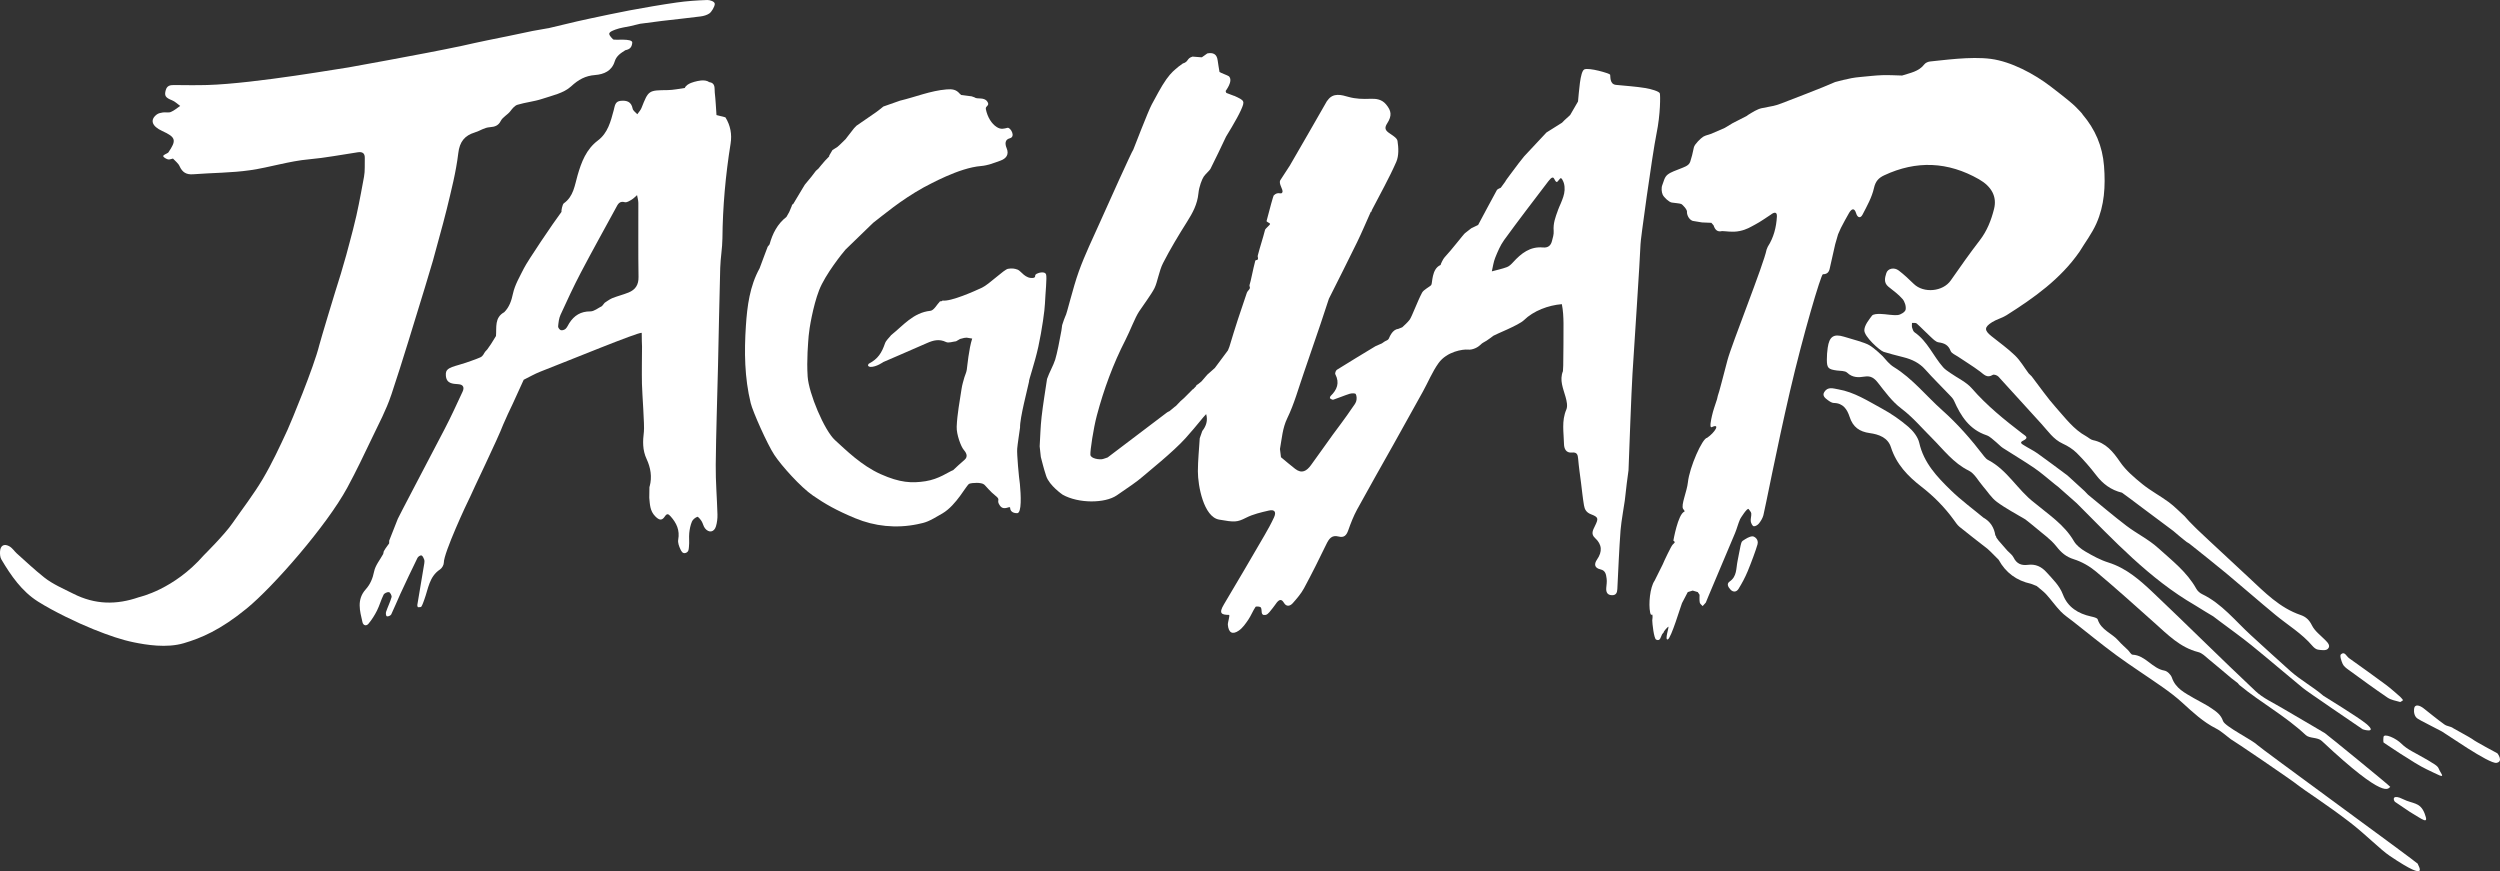
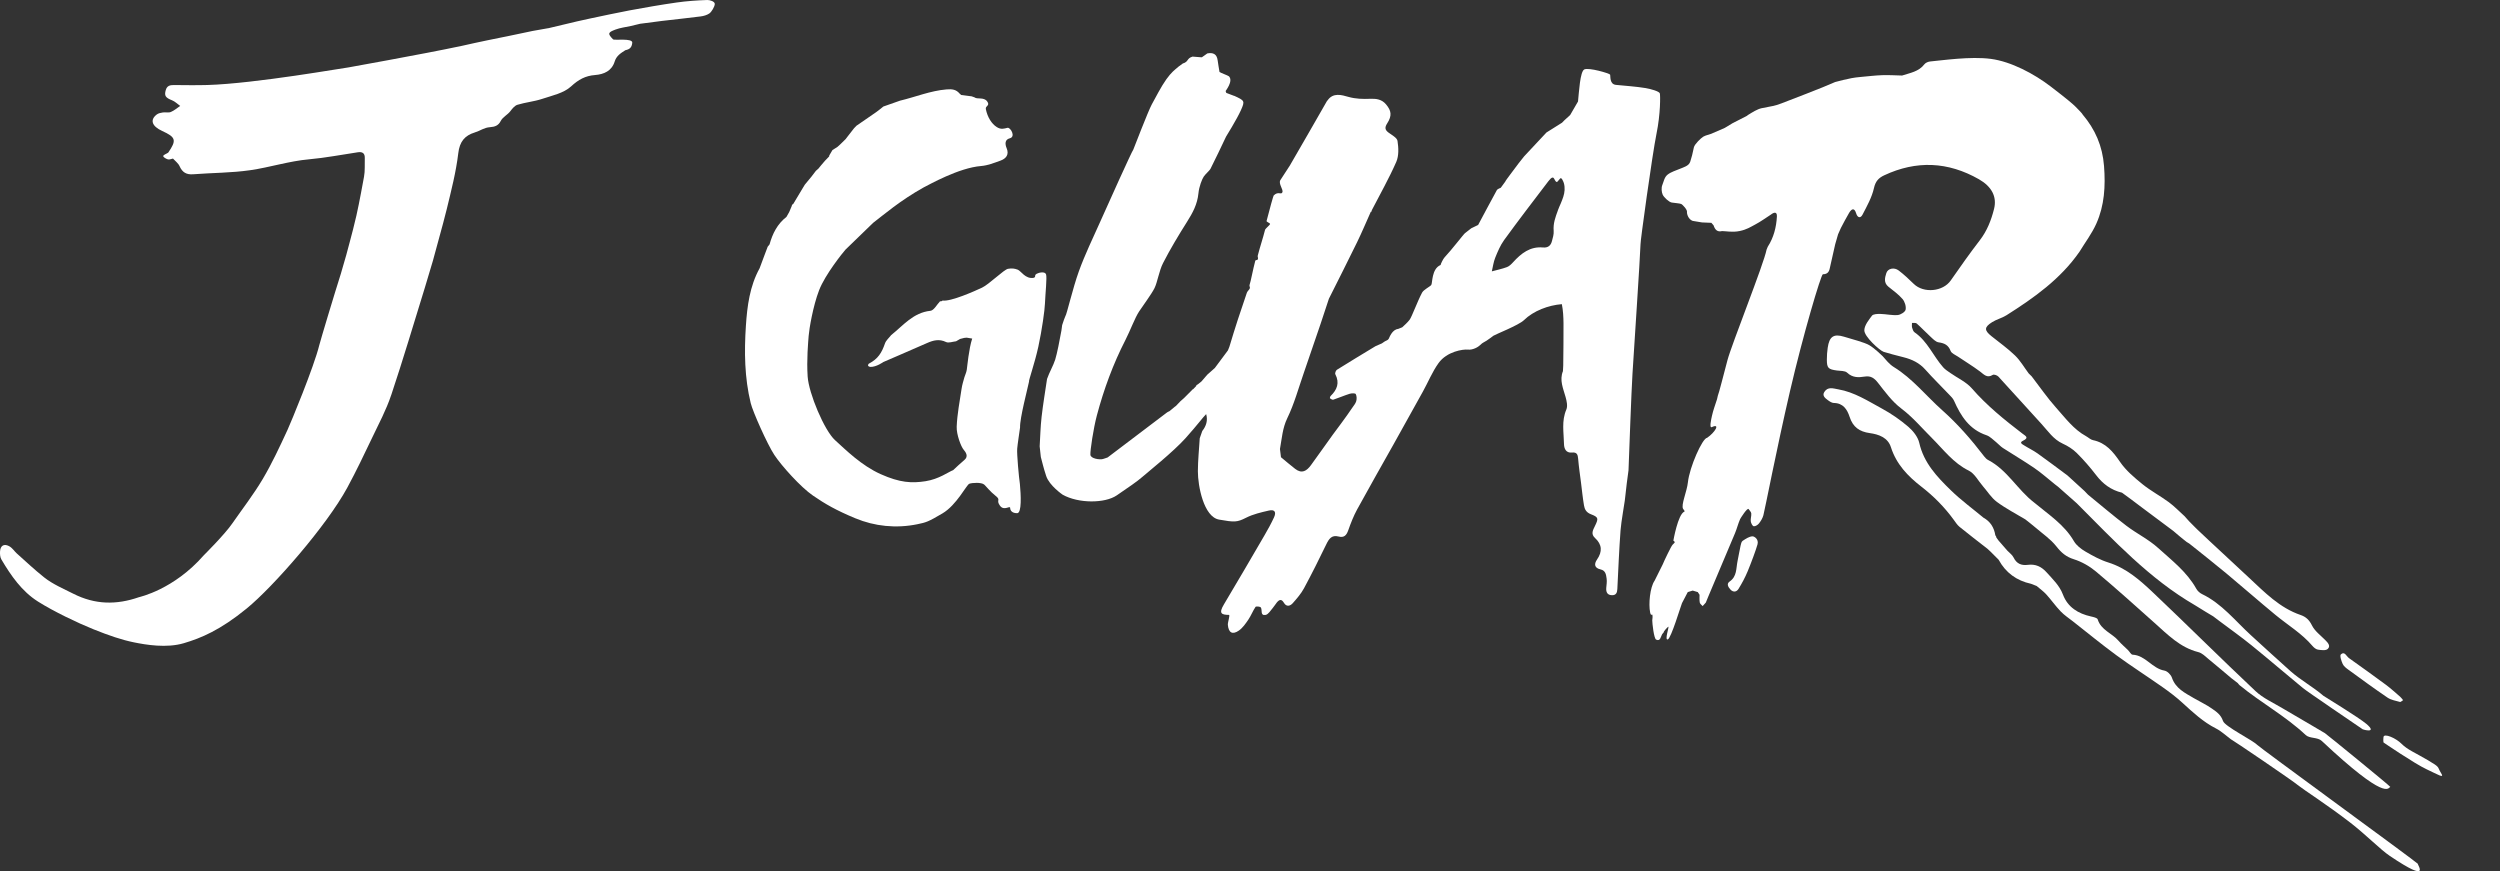
<svg xmlns="http://www.w3.org/2000/svg" version="1.1" viewBox="0 0 264 92">
  <rect x="0" y="0" width="264" height="92" fill="#333333" stroke="none" />
  <path id="path5" d="M 41.307 41.739 C 42.567 37.969 43.695 34.155 44.871 30.356 C 45.162 29.419 45.434 28.478 45.714 27.538 C 45.75 27.334 46.785 23.707 47.179 22.076 C 47.651 20.124 48.158 18.166 48.394 16.179 C 48.539 14.948 49.079 14.313 50.14 13.986 C 50.758 13.795 51.1 13.478 51.741 13.431 C 52.267 13.393 52.633 13.26 52.876 12.776 C 53.082 12.365 53.614 12.111 53.889 11.746 C 54.093 11.474 54.352 11.152 54.649 11.062 C 55.498 10.805 56.405 10.723 57.245 10.444 C 58.305 10.092 59.531 9.839 60.302 9.127 C 61.091 8.397 61.824 8.001 62.842 7.923 C 63.786 7.85 64.606 7.485 64.91 6.495 C 65.099 5.881 65.567 5.605 66.041 5.3 C 66.474 5.211 66.714 5.038 66.767 4.517 C 66.82 3.996 64.869 4.287 64.74 4.156 C 64.14 3.544 64.198 3.423 64.988 3.124 C 65.503 2.929 66.068 2.867 66.61 2.746 C 66.939 2.667 67.269 2.588 67.596 2.51 C 68.376 2.408 69.154 2.298 69.934 2.206 C 71.287 2.046 72.642 1.909 73.991 1.734 C 74.307 1.693 74.646 1.596 74.905 1.422 C 75.144 1.261 75.472 0.698 75.481 0.423 C 75.489 0.148 74.947 -0.008 74.688 0.001 C 73.609 0.037 72.526 0.112 71.457 0.264 C 69.794 0.501 68.138 0.792 66.485 1.097 C 65.107 1.352 63.739 1.66 62.367 1.943 C 62.174 1.966 59.698 2.544 59.521 2.595 C 58.99 2.722 58.46 2.848 57.929 2.974 L 57.811 2.991 C 57.292 3.083 56.773 3.175 56.254 3.267 C 54.643 3.602 53.035 3.952 51.421 4.266 C 50.546 4.436 49.65 4.654 48.779 4.841 C 47.537 5.107 46.319 5.34 45.074 5.584 C 42.318 6.125 39.552 6.611 36.79 7.12 C 36.525 7.129 26.983 8.827 21.907 8.977 C 20.73 9.011 19.549 8.991 18.368 8.981 C 17.96 8.978 17.634 9.046 17.503 9.516 C 17.336 10.119 17.474 10.315 18.172 10.593 C 18.486 10.718 18.745 10.984 19.028 11.185 C 18.702 11.406 18.397 11.678 18.04 11.826 C 17.796 11.928 17.478 11.835 17.2 11.875 C 16.977 11.907 16.726 11.959 16.554 12.09 C 15.807 12.659 16.036 13.332 17.129 13.832 C 18.58 14.496 18.665 14.807 17.761 16.121 C 17.587 16.241 17.237 16.353 17.237 16.481 C 17.238 16.608 17.55 16.779 17.734 16.832 C 17.89 16.877 18.086 16.779 18.265 16.744 C 18.503 17.008 18.823 17.236 18.961 17.545 C 19.254 18.199 19.679 18.46 20.399 18.403 C 22.409 18.246 24.441 18.261 26.431 17.972 C 28.511 17.67 30.53 17.009 32.646 16.822 C 34.374 16.669 36.085 16.331 37.805 16.077 C 38.269 16.009 38.537 16.186 38.521 16.682 C 38.499 17.343 38.559 18.045 38.441 18.661 C 38.324 19.276 37.963 21.322 37.636 22.765 C 37.203 24.676 36.574 26.83 36.562 26.942 C 36.371 27.601 36.181 28.259 35.99 28.919 C 35.348 30.93 33.837 35.956 33.714 36.456 C 33.151 38.752 30.71 44.644 30.357 45.406 C 29.545 47.16 28.728 48.923 27.746 50.582 C 26.777 52.218 25.602 53.733 24.514 55.297 C 23.677 56.501 21.549 58.606 21.521 58.637 C 18.347 62.266 14.745 63.038 14.662 63.067 C 12.302 63.885 10.049 63.867 7.735 62.693 C 6.692 62.164 5.583 61.699 4.678 60.984 C 3.71 60.22 2.66 59.236 1.771 58.441 C 1.504 58.202 1.315 57.86 0.949 57.667 C 0.406 57.384 0.03 57.629 0.003 58.257 C -0.009 58.53 0.011 58.852 0.145 59.076 C 1.163 60.791 2.297 62.439 4.008 63.522 C 5.67 64.572 8.178 65.771 9.846 66.443 C 11.513 67.114 12.843 67.566 14.131 67.83 C 15.419 68.093 17.595 68.461 19.413 67.921 C 21.232 67.382 23.247 66.55 26.056 64.253 C 28.865 61.955 34.501 55.506 36.673 51.498 C 37.607 49.775 38.449 48.002 39.295 46.233 C 39.999 44.757 40.784 43.292 41.302 41.743 Z" style="fill: rgb(255, 255, 255);" />
  <polygon id="polygon7" points="125.069 46.259 125.069 46.263 125.064 46.268" style="fill: rgb(255, 255, 255);" />
-   <path id="path9" d="M 76.551 12.376 L 75.694 12.159 L 75.661 12.15 C 75.604 11.358 75.57 10.564 75.48 9.776 C 75.431 9.348 75.589 8.766 74.89 8.668 L 74.884 8.676 C 74.44 8.306 73.478 8.603 73.478 8.603 C 73.478 8.603 72.511 8.783 72.315 9.292 C 71.714 9.37 71.115 9.507 70.514 9.514 C 68.479 9.537 68.485 9.522 67.739 11.407 C 67.644 11.648 67.447 11.847 67.297 12.065 C 67.127 11.869 66.851 11.694 66.808 11.473 C 66.666 10.736 66.193 10.592 65.565 10.646 C 64.945 10.699 64.938 11.156 64.808 11.641 C 64.495 12.814 64.185 14.045 63.15 14.824 C 61.901 15.764 61.402 17.102 60.992 18.514 C 60.683 19.583 60.57 20.746 59.536 21.473 C 59.391 21.575 59.254 22.273 59.299 22.364 C 58.419 23.543 55.716 27.546 55.321 28.34 C 54.889 29.208 54.37 30.076 54.169 31.005 C 54.004 31.771 53.788 32.419 53.249 32.966 C 52.202 33.541 52.453 34.569 52.376 35.482 C 52.2 35.765 52.023 36.051 51.847 36.335 C 51.716 36.523 51.585 36.712 51.453 36.901 C 51.387 36.972 51.321 37.044 51.254 37.115 C 51.076 37.322 51.051 37.583 50.719 37.738 C 50.388 37.892 49.227 38.312 48.46 38.53 C 47.296 38.859 47.045 39.019 47.082 39.647 C 47.134 40.504 47.773 40.532 48.407 40.572 C 48.937 40.605 49.048 40.932 48.85 41.357 C 48.236 42.677 47.631 44.006 46.958 45.296 C 45.371 48.338 42.052 54.652 42.01 54.783 C 41.707 55.551 41.404 56.319 41.101 57.088 L 41.094 57.383 C 40.974 57.55 40.852 57.717 40.731 57.883 C 40.664 57.994 40.595 58.105 40.527 58.216 C 40.507 58.31 40.487 58.404 40.467 58.498 C 40.133 59.114 39.636 59.697 39.505 60.355 C 39.359 61.085 39.093 61.711 38.628 62.226 C 37.646 63.317 38.003 64.506 38.275 65.697 C 38.363 66.082 38.699 66.123 38.906 65.873 C 39.26 65.451 39.562 64.97 39.811 64.476 C 40.081 63.938 40.237 63.341 40.507 62.802 C 40.585 62.645 40.899 62.501 41.075 62.53 C 41.2 62.552 41.393 62.908 41.35 63.057 C 41.2 63.586 40.945 64.086 40.77 64.61 C 40.725 64.742 40.745 65.047 40.862 65.086 C 40.979 65.125 41.256 64.999 41.311 64.887 C 41.657 64.169 41.949 63.425 42.284 62.701 C 42.873 61.43 43.472 60.164 44.089 58.907 C 44.154 58.777 44.401 58.617 44.502 58.651 C 44.632 58.695 44.729 58.912 44.789 59.072 C 44.836 59.197 44.827 59.354 44.805 59.491 C 44.563 60.955 44.311 62.416 44.07 63.878 C 44.057 63.957 44.11 64.117 44.137 64.119 C 44.262 64.124 44.458 64.127 44.501 64.054 C 44.635 63.826 44.716 63.564 44.809 63.313 C 45.228 62.184 45.315 60.891 46.47 60.131 C 46.676 59.995 46.868 59.659 46.867 59.418 C 46.862 58.366 49.309 53.119 49.6 52.558 L 49.607 52.552 C 49.837 51.972 52.592 46.296 53.134 44.842 C 53.2 44.662 54.079 42.733 54.139 42.654 C 54.527 41.805 54.915 40.954 55.302 40.104 C 55.888 39.816 56.456 39.483 57.062 39.246 C 60.152 38.044 67.406 35.058 67.767 35.146 C 67.771 35.237 67.774 35.935 67.778 36.028 C 67.784 36.218 67.791 36.409 67.798 36.599 C 67.793 37.911 67.764 39.223 67.79 40.535 C 67.812 41.57 68.074 44.941 67.996 45.578 C 67.874 46.578 67.834 47.513 68.284 48.479 C 68.702 49.375 68.88 50.37 68.6 51.378 L 68.58 51.408 C 68.575 51.79 68.569 52.175 68.563 52.559 L 68.563 52.561 C 68.632 53.258 68.626 53.952 69.191 54.52 C 69.579 54.91 69.875 55.035 70.198 54.548 C 70.432 54.199 70.57 54.253 70.818 54.53 C 71.449 55.237 71.8 55.997 71.62 56.984 C 71.561 57.306 71.707 57.7 71.858 58.014 C 71.941 58.188 72.082 58.508 72.421 58.386 C 72.76 58.264 72.728 57.939 72.755 57.701 C 72.809 57.236 72.739 56.756 72.785 56.289 C 72.826 55.879 72.909 55.459 73.067 55.082 C 73.158 54.863 73.411 54.662 73.638 54.575 C 73.719 54.544 73.968 54.848 74.086 55.033 C 74.233 55.269 74.279 55.577 74.448 55.79 C 74.854 56.303 75.416 56.209 75.603 55.587 C 75.722 55.189 75.775 54.753 75.764 54.336 C 75.716 52.591 75.564 50.846 75.582 49.103 C 75.617 45.608 75.742 42.112 75.823 38.618 C 75.903 35.169 75.959 31.721 76.056 28.273 C 76.085 27.24 76.278 26.21 76.288 25.178 C 76.318 21.819 76.619 18.488 77.15 15.173 C 77.308 14.187 77.137 13.252 76.608 12.394 L 76.556 12.387 Z M 66.367 30.892 C 65.802 31.124 65.198 31.264 64.632 31.495 C 64.394 31.592 63.855 31.973 63.855 31.973 C 63.855 31.973 63.63 32.241 63.564 32.328 C 63.157 32.524 62.748 32.884 62.341 32.883 C 61.322 32.879 60.632 33.315 60.112 34.13 C 59.986 34.329 59.895 34.566 59.728 34.722 C 59.611 34.832 59.373 34.908 59.228 34.867 C 59.098 34.829 58.924 34.6 58.937 34.471 C 58.975 34.057 59.02 33.62 59.189 33.249 C 59.874 31.752 60.566 30.255 61.33 28.798 C 62.534 26.503 63.798 24.239 65.036 21.962 C 65.241 21.588 65.391 21.189 65.986 21.351 C 66.188 21.406 66.479 21.214 66.7 21.084 C 66.912 20.958 67.084 20.767 67.273 20.606 C 67.321 20.88 67.408 21.155 67.409 21.43 C 67.419 24.034 67.385 26.64 67.428 29.243 C 67.446 30.089 67.093 30.597 66.371 30.892 Z" style="fill: rgb(255, 255, 255);" />
  <path id="path11" d="M 130.336 10.129 C 130.052 10.022 129.768 9.913 129.486 9.806 C 129.485 9.736 129.463 9.675 129.419 9.625 C 129.406 9.612 130.267 8.567 129.778 8.06 C 129.646 7.957 128.911 7.702 128.779 7.599 C 128.713 7.187 128.636 6.776 128.583 6.361 C 128.495 5.694 128.089 5.529 127.494 5.64 C 127.302 5.777 127.11 5.913 126.917 6.05 L 126.833 6.048 L 125.935 5.977 C 125.288 6.17 125.547 6.514 124.901 6.707 C 124.754 6.815 124.607 6.922 124.46 7.03 C 124.018 7.406 123.708 7.62 123.167 8.371 C 122.626 9.122 122.004 10.347 121.627 11.028 C 121.251 11.708 119.703 15.749 119.677 15.799 C 119.553 15.913 116.966 21.649 116.112 23.572 C 115.447 25.068 114.573 26.861 113.923 28.664 C 113.273 30.467 112.649 33.216 112.503 33.386 C 112.454 33.51 112.405 33.635 112.356 33.76 L 112.163 34.334 C 112.137 34.522 112.113 34.71 112.087 34.899 C 111.903 35.932 111.626 37.345 111.429 37.976 C 111.231 38.606 110.807 39.318 110.567 40.019 C 110.371 41.356 110.143 42.689 109.991 44.032 C 109.874 45.06 109.852 46.099 109.789 47.133 C 109.829 47.508 109.87 47.881 109.911 48.258 C 110.099 48.926 110.142 49.244 110.476 50.264 C 110.81 51.284 112.216 52.24 112.216 52.24 C 113.877 53.175 116.676 53.172 117.937 52.306 C 119.198 51.44 120.063 50.86 120.607 50.382 C 121.15 49.905 123.897 47.719 125.198 46.266 C 126.498 44.812 126.987 44.114 127.371 43.729 C 127.565 44.4 127.377 44.983 126.96 45.514 C 126.872 45.769 126.783 46.024 126.693 46.278 C 126.624 47.438 126.5 48.597 126.496 49.757 C 126.491 51.316 127.113 54.587 128.736 54.87 C 130.359 55.153 130.626 55.163 131.583 54.675 C 132.328 54.296 133.179 54.101 134.002 53.912 C 134.597 53.777 134.799 54.063 134.538 54.631 C 134.242 55.273 133.901 55.897 133.543 56.508 C 132.117 58.951 130.701 61.399 129.245 63.826 C 128.666 64.791 128.995 64.923 129.779 64.934 C 129.92 64.937 129.638 65.722 129.661 65.983 C 129.736 66.815 130.141 67.065 130.83 66.584 C 131.233 66.301 131.539 65.852 131.824 65.434 C 132.112 65.01 132.296 64.514 132.583 64.089 C 132.636 64.009 133.07 64.041 133.143 64.149 C 133.325 64.412 133.046 65.045 133.652 64.934 C 133.939 64.882 134.168 64.466 134.406 64.201 C 134.562 64.024 134.676 63.812 134.827 63.631 C 135.079 63.324 135.319 63.21 135.58 63.654 C 135.846 64.109 136.237 64.009 136.514 63.698 C 136.951 63.205 137.392 62.695 137.703 62.122 C 138.529 60.59 139.307 59.029 140.065 57.462 C 140.34 56.894 140.638 56.47 141.341 56.654 C 141.932 56.809 142.186 56.535 142.374 56.003 C 142.641 55.246 142.935 54.491 143.317 53.789 C 144.579 51.478 145.888 49.192 147.174 46.895 C 148.208 45.048 149.234 43.194 150.261 41.344 C 150.814 40.347 151.246 39.268 151.914 38.338 C 152.791 37.119 154.483 36.864 155.009 36.919 C 155.534 36.974 156.096 36.656 156.338 36.41 C 156.58 36.166 156.638 36.198 156.981 35.976 C 157.324 35.754 157.544 35.571 157.709 35.451 C 157.872 35.331 160.391 34.334 160.921 33.815 C 161.942 32.814 163.521 32.231 164.931 32.119 C 165.064 32.77 165.099 33.475 165.106 34.138 C 165.119 35.627 165.088 37.118 165.077 38.606 C 165.067 38.802 165.056 38.998 165.046 39.193 C 164.662 40.149 165.072 41.014 165.322 41.912 C 165.441 42.336 165.564 42.876 165.407 43.243 C 164.887 44.445 165.132 45.668 165.158 46.882 C 165.168 47.363 165.355 47.854 166.002 47.788 C 166.536 47.735 166.617 48.017 166.653 48.46 C 166.723 49.305 166.851 50.146 166.957 50.989 C 167.056 51.782 167.136 52.58 167.269 53.369 C 167.339 53.787 167.511 54.116 168.001 54.304 C 168.796 54.61 168.821 54.74 168.428 55.54 C 168.206 55.993 167.976 56.391 168.432 56.81 C 169.188 57.503 169.22 58.254 168.651 59.079 C 168.31 59.575 168.37 59.983 169.019 60.128 C 169.567 60.252 169.602 60.702 169.66 61.107 C 169.708 61.428 169.644 61.764 169.62 62.093 C 169.59 62.537 169.735 62.843 170.228 62.853 C 170.659 62.863 170.772 62.585 170.791 62.205 C 170.894 60.133 170.978 58.062 171.13 55.995 C 171.194 55.113 171.567 53.025 171.579 52.855 C 171.667 51.991 171.927 49.862 171.971 49.663 C 172.058 47.393 172.263 41.587 172.391 39.452 C 172.52 37.317 173.193 27.303 173.238 25.797 C 173.187 25.7 174.485 16.282 174.922 14.145 C 175.36 12.008 175.333 10.084 175.28 9.864 C 175.227 9.644 174.296 9.388 173.778 9.302 C 172.738 9.132 171.681 9.069 170.629 8.962 C 169.945 8.876 170.085 8.036 170.027 7.888 C 169.971 7.74 167.744 7.101 167.298 7.334 C 166.852 7.567 166.745 9.722 166.638 10.718 C 166.36 11.194 166.085 11.671 165.808 12.148 C 165.604 12.333 165.4 12.521 165.195 12.707 C 165.115 12.791 165.031 12.874 164.951 12.957 C 164.402 13.302 163.854 13.647 163.306 13.991 C 162.523 14.829 161.741 15.665 160.956 16.503 C 160.905 16.559 160.504 17.063 160.39 17.215 C 159.964 17.803 158.964 19.08 158.954 19.181 C 158.798 19.397 158.64 19.612 158.482 19.827 C 158.482 19.827 158.129 19.964 158.076 20.061 C 157.405 21.286 156.75 22.522 156.091 23.755 C 156.091 23.755 155.617 23.984 155.364 24.107 C 155.146 24.277 154.928 24.447 154.71 24.616 C 154.622 24.645 153.267 26.421 152.545 27.179 C 152.396 27.336 152.127 27.892 152.13 27.981 C 151.16 28.385 151.282 29.915 151.14 30.096 C 150.997 30.278 150.342 30.583 150.172 30.901 C 149.679 31.826 149.086 33.464 148.859 33.762 C 148.634 34.061 148.292 34.359 148.075 34.562 C 147.931 34.619 147.789 34.677 147.644 34.735 C 147.023 34.799 146.735 35.599 146.654 35.767 C 146.572 35.935 146.357 35.967 146.209 36.067 C 146.103 36.14 145.996 36.213 145.888 36.288 L 145.905 36.271 C 145.688 36.365 145.472 36.461 145.256 36.555 C 143.893 37.382 142.529 38.201 141.178 39.047 C 141.062 39.119 140.954 39.416 141.011 39.522 C 141.487 40.437 141.19 41.16 140.516 41.816 C 140.459 41.871 140.417 42.046 140.437 42.059 C 140.545 42.131 140.699 42.24 140.796 42.208 C 141.377 42.016 141.939 41.768 142.522 41.584 C 142.726 41.521 143.114 41.511 143.167 41.612 C 143.277 41.818 143.286 42.134 143.216 42.371 C 143.142 42.629 142.935 42.851 142.781 43.086 C 142.242 43.912 140.845 45.765 140.74 45.908 C 139.969 46.97 139.221 48.051 138.444 49.11 C 137.989 49.733 137.487 50.062 136.775 49.517 C 136.261 49.122 135.771 48.693 135.27 48.282 C 135.235 47.993 135.2 47.706 135.164 47.417 C 135.366 46.317 135.423 45.221 135.942 44.151 C 136.672 42.649 137.116 41.007 137.668 39.419 C 138.271 37.688 138.858 35.951 139.448 34.216 C 139.749 33.331 140.045 32.44 140.331 31.548 C 141.327 29.559 142.336 27.576 143.309 25.577 C 143.822 24.526 144.272 23.446 144.751 22.378 C 144.832 22.355 144.864 22.302 144.851 22.22 C 145.729 20.517 146.679 18.846 147.447 17.095 C 147.728 16.451 147.69 15.599 147.577 14.878 C 147.523 14.536 146.961 14.258 146.605 13.983 C 146.226 13.69 146.231 13.43 146.488 13.029 C 147.01 12.209 146.933 11.704 146.371 11.028 C 145.925 10.489 145.337 10.407 144.711 10.433 C 143.921 10.463 143.171 10.453 142.37 10.225 C 141.712 10.038 140.778 9.737 140.189 10.604 L 140.132 10.661 C 139.909 11.061 136.401 17.167 136.207 17.481 L 135.215 19.007 C 134.961 19.389 135.545 20.001 135.419 20.306 C 135.292 20.611 134.985 20.157 134.502 20.641 C 134.471 20.651 134.077 22.049 133.751 23.333 C 133.724 23.441 134.148 23.554 134.119 23.668 C 134.095 23.76 133.619 24.156 133.595 24.252 C 133.353 25.206 133.082 25.978 132.824 26.971 C 132.777 27.153 132.881 27.181 132.835 27.357 C 132.79 27.529 132.594 27.395 132.551 27.559 C 132.305 28.485 132.089 29.705 131.95 30.099 C 131.911 30.213 132.023 30.325 131.984 30.439 C 131.928 30.596 131.723 30.753 131.669 30.911 C 131.015 32.8 130.395 34.697 129.825 36.613 C 129.774 36.741 129.723 36.872 129.67 36.999 C 129.209 37.62 128.747 38.24 128.286 38.86 C 128.02 39.097 127.754 39.332 127.489 39.567 C 127.49 39.619 127.489 39.671 127.485 39.718 C 127.489 39.67 127.49 39.619 127.489 39.567 C 127.284 39.802 127.08 40.037 126.881 40.273 C 126.746 40.382 126.611 40.493 126.475 40.602 C 126.383 40.625 126.327 40.683 126.308 40.777 C 126.201 40.888 126.095 40.999 125.988 41.11 C 125.987 41.098 125.989 41.089 125.987 41.078 C 125.671 41.395 125.355 41.712 125.039 42.03 C 125.115 42.027 125.186 42.021 125.255 42.011 C 125.186 42.021 125.115 42.027 125.039 42.03 C 124.909 42.145 124.779 42.26 124.65 42.374 C 124.491 42.541 124.333 42.706 124.175 42.872 C 124.09 42.903 123.675 43.298 123.494 43.42 C 123.411 43.463 123.319 43.494 123.246 43.548 C 121.152 45.133 119.059 46.718 116.968 48.305 C 116.801 48.36 116.804 48.373 116.47 48.472 C 116.134 48.571 115.175 48.432 115.145 48.023 C 115.113 47.614 115.459 45.264 115.825 43.885 C 116.564 41.108 117.539 38.45 118.846 35.901 C 119.352 34.913 119.848 33.558 120.286 32.896 C 120.723 32.235 121.603 31.057 121.916 30.426 C 122.229 29.795 122.398 28.601 122.818 27.781 C 123.587 26.282 124.461 24.832 125.362 23.405 C 125.947 22.478 126.439 21.572 126.552 20.436 C 126.626 19.672 126.942 18.905 127.118 18.644 C 127.294 18.384 127.737 18.003 127.824 17.833 C 128.396 16.71 128.927 15.565 129.471 14.428 C 129.471 14.428 130.603 12.609 131.039 11.642 C 131.482 10.648 131.436 10.627 130.332 10.117 M 127.468 39.808 C 127.466 39.817 127.465 39.829 127.463 39.839 C 127.468 39.829 127.468 39.818 127.468 39.808 Z M 136.213 17.466 L 136.261 17.53 L 136.215 17.474 L 136.215 17.466 Z M 164.517 22.21 C 164.248 22.937 164.002 23.598 164.067 24.38 C 164.097 24.74 163.977 25.12 163.881 25.478 C 163.756 25.946 163.456 26.181 162.94 26.133 C 161.581 26.009 160.641 26.751 159.79 27.685 C 159.604 27.889 159.387 28.11 159.138 28.204 C 158.62 28.397 158.071 28.51 157.537 28.656 C 157.651 28.175 157.711 27.671 157.895 27.216 C 158.157 26.57 158.432 25.904 158.838 25.346 C 160.356 23.256 161.93 21.207 163.495 19.153 C 164.186 18.247 164.067 19.14 164.395 19.218 C 164.486 19.24 164.738 18.786 164.828 18.814 C 164.943 18.852 164.979 18.967 165.031 19.065 C 165.08 19.155 165.118 19.25 165.147 19.349 C 165.215 19.582 165.234 19.829 165.221 20.071 C 165.196 20.563 165.008 21.016 164.824 21.466 C 164.716 21.714 164.604 21.96 164.512 22.21 Z" style="fill: rgb(255, 255, 255);" />
  <path id="path13" d="M 198.901 37.151 C 199.33 37.292 200.313 37.55 201.026 37.728 C 201.91 37.951 202.686 38.322 203.313 39.027 C 204.12 39.937 204.995 40.788 205.833 41.671 C 206.022 41.869 206.237 42.073 206.345 42.317 C 207.06 43.938 207.964 45.354 209.77 45.96 C 210.15 46.086 210.459 46.431 210.789 46.689 C 211.037 46.885 211.245 47.138 211.51 47.309 C 212.613 48.024 213.75 48.687 214.834 49.431 C 215.602 49.959 216.302 50.588 217.033 51.171 C 217.134 51.249 217.233 51.325 217.333 51.401 C 217.99 51.983 218.649 52.564 219.307 53.146 C 223.205 57.046 226.961 61.116 231.802 63.919 C 232.18 64.151 232.559 64.385 232.936 64.618 C 233.198 64.775 233.458 64.931 233.718 65.088 C 233.939 65.253 234.156 65.419 234.375 65.584 C 235.502 66.432 236.655 67.248 237.75 68.135 C 239.579 69.619 241.364 71.154 243.181 72.65 C 243.726 73.099 248.926 76.612 249.505 77.016 C 249.561 77.055 251.103 77.475 249.887 76.442 C 249.103 75.776 245.387 73.507 245.351 73.475 C 244.288 72.553 242.919 71.804 241.868 70.867 C 240.464 69.617 239.082 68.344 237.693 67.076 C 236.034 65.56 234.63 63.743 232.539 62.738 C 232.297 62.622 232.058 62.404 231.928 62.17 C 230.94 60.397 229.348 59.181 227.894 57.864 C 226.895 56.957 225.633 56.347 224.55 55.522 C 223.167 54.47 221.845 53.337 220.496 52.24 C 220.374 52.113 220.252 51.984 220.13 51.857 C 219.529 51.308 218.929 50.759 218.329 50.212 C 217.276 49.433 216.232 48.64 215.165 47.881 C 214.709 47.558 214.193 47.318 213.719 47.016 C 213.561 46.914 213.201 46.741 213.627 46.543 C 214.31 46.222 213.893 46.036 213.579 45.796 C 211.675 44.338 209.817 42.841 208.228 41.014 C 207.634 40.332 206.723 39.928 205.962 39.391 C 205.698 39.204 205.411 39.028 205.201 38.79 C 204.147 37.6 203.549 36.038 202.184 35.098 C 202.046 35.003 201.97 34.784 201.92 34.607 C 201.874 34.448 201.907 34.27 201.905 34.1 C 202.072 34.116 202.3 34.068 202.401 34.159 C 202.896 34.596 203.343 35.082 203.83 35.525 C 204.1 35.77 204.395 36.106 204.715 36.151 C 205.337 36.239 205.746 36.432 205.987 37.061 C 206.087 37.32 206.482 37.472 206.754 37.655 C 207.532 38.181 208.337 38.668 209.089 39.23 C 209.512 39.547 209.83 39.966 210.439 39.586 C 210.557 39.513 210.898 39.628 211.024 39.762 C 212.554 41.421 214.055 43.106 215.582 44.769 C 216.27 45.518 216.834 46.396 217.822 46.847 C 218.355 47.09 218.885 47.421 219.299 47.83 C 220.031 48.558 220.716 49.343 221.344 50.164 C 222.059 51.104 222.934 51.753 224.083 52.028 C 224.386 52.251 224.693 52.473 224.997 52.697 C 225.408 53.006 225.82 53.316 226.23 53.624 C 227.318 54.436 228.407 55.249 229.494 56.062 C 229.684 56.225 229.876 56.386 230.067 56.548 C 230.174 56.636 230.279 56.726 230.386 56.815 C 230.561 56.954 230.738 57.094 230.913 57.233 C 231.005 57.289 231.097 57.345 231.189 57.401 C 232.506 58.459 233.838 59.499 235.134 60.578 C 236.872 62.025 238.569 63.519 240.314 64.955 C 241.616 66.027 243.082 66.9 244.191 68.205 C 244.339 68.379 244.558 68.567 244.767 68.6 C 245.11 68.652 245.598 68.721 245.803 68.535 C 246.149 68.22 245.828 67.873 245.546 67.591 C 245.051 67.092 244.436 66.64 244.139 66.036 C 243.856 65.459 243.489 65.129 242.947 64.945 C 240.726 64.188 239.15 62.548 237.498 61.011 C 236.088 59.699 234.677 58.387 233.268 57.075 C 232.871 56.702 232.475 56.329 232.079 55.957 C 231.988 55.868 231.897 55.778 231.807 55.69 C 231.588 55.47 231.37 55.25 231.153 55.029 C 231 54.857 230.846 54.685 230.693 54.513 C 230.14 54.015 229.62 53.469 229.025 53.029 C 228.122 52.363 227.114 51.834 226.246 51.13 C 225.384 50.431 224.498 49.685 223.881 48.784 C 223.133 47.688 222.377 46.758 221.017 46.479 C 220.754 46.424 220.534 46.195 220.287 46.06 C 218.975 45.344 218.105 44.145 217.141 43.072 C 216.204 42.028 215.406 40.859 214.547 39.746 C 214.44 39.641 214.333 39.535 214.227 39.43 C 213.754 38.797 213.353 38.089 212.792 37.545 C 212.023 36.798 211.135 36.173 210.296 35.498 C 209.529 34.883 209.52 34.558 210.362 34.023 C 210.833 33.722 211.408 33.592 211.88 33.293 C 214.79 31.452 217.587 29.472 219.594 26.585 C 220.196 25.595 220.912 24.654 221.378 23.604 C 222.232 21.682 222.349 19.659 222.186 17.539 C 222.021 15.411 221.255 13.662 219.92 12.085 C 219.908 11.992 219.22 11.317 219.149 11.241 C 218.882 10.972 218.267 10.449 216.544 9.128 C 214.821 7.806 212.375 6.498 210.229 6.217 C 208.082 5.935 205.121 6.373 203.829 6.491 C 203.613 6.51 203.339 6.627 203.213 6.791 C 202.613 7.573 201.702 7.697 200.862 7.977 C 200.162 7.961 199.46 7.915 198.761 7.938 C 198.031 7.963 197.301 8.055 196.572 8.118 C 196.309 8.134 195.619 8.223 195.538 8.25 C 195.202 8.306 194.008 8.591 193.791 8.663 C 192.508 9.248 188.875 10.619 188.122 10.916 C 187.371 11.213 187.055 11.208 186.018 11.428 C 185.576 11.522 185.063 11.85 184.603 12.133 L 184.453 12.246 C 183.953 12.501 183.454 12.758 182.952 13.013 C 182.681 13.177 182.41 13.341 182.139 13.505 C 181.66 13.713 181.18 13.923 180.699 14.131 C 180.522 14.205 180.117 14.283 179.866 14.433 C 179.615 14.585 178.953 15.221 178.876 15.553 C 178.799 15.886 178.75 16.113 178.687 16.393 C 178.622 16.617 178.558 16.841 178.492 17.064 C 178.492 17.064 178.445 17.172 178.444 17.172 C 178.295 17.522 177.758 17.676 177.445 17.809 C 177.015 17.993 176.465 18.148 176.096 18.443 C 175.757 18.715 175.695 19.153 175.541 19.536 C 175.423 19.826 175.454 20.281 175.583 20.562 C 175.709 20.837 176.246 21.344 176.536 21.389 C 176.869 21.439 177.371 21.473 177.532 21.54 C 177.692 21.607 178.177 22.142 178.146 22.366 C 178.116 22.59 178.292 23.166 178.748 23.326 C 179.074 23.38 179.401 23.433 179.728 23.488 C 180.058 23.502 180.388 23.516 180.719 23.53 C 180.797 23.62 180.876 23.709 180.954 23.797 C 181.097 24.233 181.329 24.534 181.851 24.402 C 182.232 24.403 182.949 24.556 183.707 24.397 C 184.465 24.239 184.837 23.979 185.366 23.7 C 185.933 23.4 186.455 23.016 186.996 22.669 C 187.31 22.418 187.67 22.309 187.641 22.863 C 187.581 23.995 187.302 25.085 186.676 26.055 C 186.633 26.157 186.591 26.26 186.55 26.362 C 186.259 27.885 182.874 36.328 182.422 38.028 C 181.969 39.73 181.53 41.489 181.402 41.792 C 181.373 41.916 181.346 42.038 181.317 42.161 C 181.133 42.743 180.911 43.318 180.783 43.911 C 180.699 44.3 180.48 45.242 180.775 45.102 C 181.701 44.667 181.103 45.668 180.271 46.233 C 179.773 46.266 178.411 49.334 178.244 50.926 C 178.142 51.906 177.487 53.34 177.737 53.738 C 177.787 53.819 177.965 53.99 177.864 54.031 C 177.189 54.305 176.707 57.091 176.707 57.091 C 176.707 57.091 176.93 57.213 176.819 57.325 C 176.707 57.438 176.693 57.466 176.616 57.534 C 176.48 57.67 175.725 59.239 175.583 59.601 C 175.524 59.706 174.818 61.143 174.73 61.313 C 174.237 62.01 174.071 63.796 174.255 64.673 C 174.378 65.253 174.499 64.563 174.511 65.159 C 174.514 65.3 174.478 65.384 174.478 65.518 C 174.479 65.8 174.649 67.434 174.888 67.543 C 175.332 67.748 175.364 67.267 175.508 67 C 175.552 66.92 175.624 66.856 175.684 66.785 C 175.657 66.683 176.087 66.225 176.179 66.175 C 176.272 66.206 175.763 67.622 176.114 67.526 C 176.466 67.432 177.502 63.944 177.619 63.687 C 177.822 63.299 178.025 62.912 178.228 62.524 C 178.403 62.471 178.577 62.418 178.751 62.365 C 178.931 62.419 179.11 62.472 179.287 62.526 C 179.349 62.62 179.41 62.716 179.472 62.81 C 179.476 63.087 179.445 63.369 179.498 63.636 C 179.524 63.773 179.696 63.881 179.801 64.003 C 179.912 63.879 180.023 63.758 180.134 63.633 C 180.222 63.422 180.304 63.21 180.393 62.999 C 181.335 60.768 182.278 58.537 183.217 56.306 C 183.422 55.818 183.543 55.298 183.758 54.814 C 183.793 54.734 184.529 53.562 184.657 53.761 C 184.755 53.912 184.919 54.056 184.935 54.215 C 184.96 54.488 184.846 54.777 184.881 55.048 C 184.906 55.243 185.057 55.547 185.191 55.571 C 185.359 55.6 185.623 55.434 185.748 55.275 C 185.948 55.021 186.13 54.72 186.214 54.41 C 186.4 53.7 187.599 47.449 189.014 41.347 C 190.401 35.364 192.302 28.961 192.496 28.961 C 192.932 28.961 193.137 28.752 193.218 28.358 C 193.411 27.502 193.605 26.646 193.798 25.79 C 193.9 25.442 194 25.095 194.099 24.747 C 194.198 24.525 194.297 24.302 194.395 24.079 C 194.686 23.541 194.956 22.99 195.272 22.469 C 195.525 22.052 195.819 21.899 196.01 22.53 C 196.152 23.001 196.466 23.082 196.679 22.673 C 197.151 21.765 197.672 20.84 197.891 19.859 C 198.051 19.138 198.387 18.788 198.961 18.518 C 202.367 16.92 205.706 17.065 208.97 18.926 C 210.318 19.696 210.897 20.769 210.572 22.06 C 210.275 23.249 209.834 24.379 209.064 25.377 C 208 26.758 206.994 28.187 205.997 29.619 C 205.173 30.801 203.139 30.998 202.092 29.978 C 201.586 29.484 201.068 28.996 200.508 28.568 C 200.026 28.198 199.354 28.339 199.196 28.84 C 199.044 29.319 198.9 29.854 199.411 30.272 C 199.926 30.69 200.479 31.078 200.905 31.574 C 201.146 31.854 201.302 32.354 201.233 32.702 C 201.185 32.946 200.703 33.244 200.396 33.269 C 199.797 33.318 199.183 33.165 198.574 33.152 C 198.267 33.144 197.809 33.156 197.673 33.343 C 197.37 33.76 196.898 34.318 196.873 34.855 C 196.831 35.535 198.516 37.02 198.893 37.145 Z" style="fill: rgb(255, 255, 255);" />
  <path id="path15" d="M 245.487 77.407 C 243.996 76.514 242.484 75.658 240.991 74.769 C 240.036 74.199 238.978 73.729 238.184 72.982 C 234.547 69.562 231.012 66.033 227.389 62.6 C 225.996 61.28 224.556 59.999 222.643 59.4 C 221.798 59.136 220.997 58.696 220.227 58.247 C 219.76 57.974 219.27 57.6 219.007 57.148 C 217.984 55.386 216.31 54.327 214.814 53.074 C 213.05 51.73 211.982 49.63 209.947 48.577 C 209.785 48.494 209.644 48.346 209.53 48.198 C 208.19 46.446 206.752 44.79 205.096 43.318 C 203.39 41.801 201.966 39.974 199.985 38.758 C 199.517 38.472 199.156 38.001 198.779 37.583 C 198.737 37.537 197.91 36.741 197.383 36.443 C 196.854 36.144 195.625 35.831 194.734 35.558 C 193.633 35.219 193.177 35.538 193.007 36.715 C 192.946 37.135 192.914 37.563 192.916 37.987 C 192.919 38.867 193.064 39.001 193.98 39.126 C 194.347 39.177 194.827 39.138 195.055 39.353 C 195.622 39.894 196.253 39.873 196.905 39.768 C 197.558 39.662 197.926 39.925 198.321 40.432 C 199.069 41.39 199.813 42.411 200.765 43.13 C 201.985 44.051 202.944 45.195 204.005 46.254 C 205.235 47.479 206.267 48.896 207.906 49.701 C 208.518 50.002 208.901 50.775 209.387 51.334 C 209.878 51.897 210.287 52.569 210.871 53.001 C 211.811 53.699 212.866 54.24 213.873 54.847 C 214.237 55.138 214.609 55.42 214.963 55.723 C 215.709 56.366 216.552 56.935 217.15 57.696 C 217.669 58.356 218.17 58.798 218.995 59.056 C 219.828 59.318 220.652 59.785 221.324 60.347 C 223.423 62.103 225.454 63.938 227.498 65.76 C 228.902 67.012 230.213 68.378 232.143 68.863 C 232.562 68.967 232.923 69.357 233.282 69.649 C 234.077 70.297 234.856 70.965 235.641 71.624 C 235.865 71.796 236.09 71.968 236.314 72.14 C 236.374 72.212 236.426 72.296 236.498 72.354 C 238.752 74.207 241.341 75.606 243.484 77.62 C 243.892 78.002 244.737 77.83 245.179 78.244 C 252.032 84.671 252.178 83.202 252.414 83.093 C 252.279 82.906 245.658 77.506 245.48 77.399 Z" style="fill: rgb(255, 255, 255);" />
  <path id="path17" d="M 234.753 76.146 C 234.528 75.468 234.058 75.165 233.588 74.834 C 232.979 74.404 232.289 74.09 231.643 73.711 C 230.721 73.167 229.74 72.703 229.35 71.551 C 229.244 71.243 228.864 70.866 228.561 70.815 C 227.265 70.592 226.571 69.203 225.205 69.136 C 225.036 69.128 224.885 68.816 224.72 68.653 C 224.386 68.323 224.021 68.021 223.717 67.667 C 223.036 66.867 221.87 66.549 221.516 65.406 C 221.466 65.243 221.065 65.156 220.812 65.1 C 219.458 64.799 218.358 64.133 217.85 62.795 C 217.484 61.83 216.779 61.173 216.122 60.442 C 215.566 59.823 214.949 59.543 214.135 59.648 C 213.464 59.735 212.954 59.534 212.634 58.873 C 212.498 58.591 212.199 58.388 211.975 58.148 C 211.666 57.794 211.358 57.44 211.05 57.087 C 210.971 56.98 210.894 56.872 210.816 56.766 C 210.81 56.673 210.774 56.595 210.708 56.531 C 210.577 55.712 210.186 55.071 209.448 54.664 C 208.293 53.703 207.071 52.81 205.998 51.763 C 204.549 50.35 203.154 48.885 202.675 46.768 C 202.531 46.136 202.021 45.499 201.512 45.063 C 200.66 44.333 199.717 43.681 198.732 43.146 C 197.254 42.344 195.821 41.406 194.113 41.112 C 193.575 41.02 193.024 40.805 192.649 41.391 C 192.407 41.769 192.708 42.03 193.023 42.257 C 193.21 42.391 193.438 42.552 193.649 42.554 C 194.64 42.565 195.063 43.238 195.319 44.02 C 195.667 45.091 196.338 45.583 197.458 45.737 C 198.374 45.863 199.356 46.197 199.681 47.223 C 200.25 49.017 201.469 50.286 202.886 51.382 C 204.197 52.398 205.34 53.552 206.313 54.889 C 206.504 55.151 206.685 55.437 206.931 55.638 C 207.908 56.431 208.907 57.197 209.899 57.972 C 209.999 58.065 210.098 58.157 210.199 58.251 C 210.484 58.537 210.771 58.824 211.056 59.11 C 211.805 60.483 212.955 61.317 214.476 61.649 C 214.672 61.726 214.871 61.803 215.068 61.879 C 215.408 62.172 215.781 62.434 216.082 62.764 C 216.611 63.344 217.062 63.997 217.605 64.562 C 217.992 64.965 218.471 65.28 218.916 65.628 C 220.437 66.822 221.933 68.054 223.492 69.196 C 225.08 70.359 226.744 71.42 228.355 72.553 C 229.084 73.066 229.801 73.608 230.456 74.208 C 231.568 75.223 232.656 76.245 234.02 76.933 C 234.576 77.215 235.045 77.67 235.552 78.046 C 235.64 78.057 242.153 82.466 242.774 82.999 C 243.137 83.311 245.781 85.006 248.188 86.868 C 249.894 88.189 251.355 89.704 252.36 90.382 C 256.909 93.451 255.189 91.209 255.334 91.227 C 255.204 91.028 238.466 78.839 238.337 78.64 C 237.881 78.173 234.943 76.707 234.756 76.147 Z" style="fill: rgb(255, 255, 255);" />
  <path id="path19" d="M 185.085 56.637 C 184.728 56.637 184.354 56.897 184.027 57.111 C 183.897 57.196 183.846 57.438 183.806 57.618 C 183.686 58.166 183.595 58.72 183.481 59.27 C 183.324 60.027 183.434 60.87 182.647 61.411 C 182.292 61.655 182.504 62.007 182.741 62.262 C 183.038 62.579 183.389 62.505 183.58 62.198 C 183.95 61.605 184.284 60.978 184.553 60.332 C 184.926 59.436 185.437 58.051 185.592 57.49 C 185.746 56.934 185.252 56.64 185.085 56.64 Z" style="fill: rgb(255, 255, 255);" />
  <path id="path21" d="M 90.331 54.733 C 92.348 55.574 94.628 55.823 96.879 55.358 C 97.806 55.167 98.019 55.103 99.523 54.216 C 101.028 53.329 102.056 51.195 102.363 51.083 C 102.671 50.972 103.633 50.918 103.928 51.168 C 104.102 51.314 104.565 51.919 105.147 52.371 C 105.729 52.824 105.152 52.781 105.592 53.394 C 106.032 54.008 106.662 53.336 106.673 53.642 C 106.684 53.948 106.912 54.194 107.411 54.192 C 107.912 54.191 107.807 52.242 107.702 51.115 C 107.599 50.464 107.369 47.939 107.416 47.387 C 107.463 46.836 107.617 45.891 107.718 45.142 C 107.681 44.176 108.527 40.991 108.664 40.303 C 108.602 40.208 109.265 38.38 109.65 36.602 C 110.037 34.824 110.327 32.712 110.347 32.054 C 110.386 31.026 110.579 29.294 110.463 28.969 C 110.347 28.642 109.715 28.776 109.476 28.909 C 109.238 29.043 109.353 29.13 109.291 29.241 L 109.28 29.288 C 109.234 29.281 109.193 29.293 109.162 29.338 C 108.28 29.493 107.822 28.609 107.473 28.478 C 107.124 28.347 106.874 28.318 106.449 28.385 C 106.025 28.452 104.453 30.025 103.699 30.378 C 102.946 30.732 100.409 31.868 99.534 31.738 C 99.46 31.81 99.372 31.835 99.271 31.813 C 98.933 32.164 98.622 32.782 98.25 32.821 C 96.427 33.015 95.384 34.372 94.107 35.387 C 93.884 35.678 93.568 35.937 93.453 36.266 C 93.11 37.25 92.739 37.883 91.75 38.405 C 91.695 38.434 91.647 38.586 91.675 38.629 C 91.717 38.693 91.827 38.743 91.91 38.746 C 92.536 38.767 93.279 38.231 93.279 38.231 C 93.279 38.231 96.357 36.906 97.889 36.229 C 98.552 35.935 99.176 35.767 99.901 36.117 C 100.177 36.251 100.603 36.075 100.96 36.04 L 101.381 35.796 C 101.525 35.759 101.668 35.721 101.812 35.684 L 102.079 35.657 C 102.273 35.688 102.469 35.721 102.665 35.752 C 102.311 36.817 102.145 38.699 102.093 39.038 C 102.042 39.376 101.917 39.565 101.842 39.835 C 101.73 40.237 101.604 40.639 101.543 41.051 C 101.345 42.382 101.081 43.715 101.027 45.056 C 100.993 45.885 101.486 47.162 101.745 47.466 C 102.004 47.77 102.291 48.195 101.844 48.568 C 101.395 48.942 101.047 49.287 100.649 49.648 C 100.151 49.833 99.17 50.593 97.728 50.817 C 96.285 51.04 95.039 50.983 93 50.07 C 90.959 49.158 89.302 47.498 88.176 46.477 C 87.05 45.455 85.404 41.536 85.288 39.762 C 85.172 37.988 85.34 36.189 85.394 35.469 C 85.448 34.749 85.85 32.326 86.496 30.652 C 87.142 28.979 89.019 26.658 89.28 26.364 C 90.253 25.421 91.226 24.478 92.2 23.535 C 93.305 22.692 95.054 21.173 97.549 19.785 C 98.115 19.508 101.242 17.718 103.615 17.53 C 104.306 17.475 104.98 17.201 105.641 16.966 C 106.241 16.753 106.586 16.329 106.303 15.652 C 106.108 15.185 106.114 14.733 106.636 14.603 C 107.294 14.439 106.701 13.424 106.39 13.496 C 106.054 13.574 105.72 13.719 105.241 13.408 C 104.719 13.068 104.28 12.39 104.104 11.52 C 104.032 11.16 104.594 11.179 104.239 10.7 C 103.884 10.223 103.195 10.519 102.9 10.277 C 102.802 10.242 102.704 10.208 102.607 10.173 C 102.239 10.126 101.873 10.08 101.506 10.034 C 101.449 9.983 101.391 9.932 101.334 9.881 C 100.966 9.444 100.539 9.393 99.96 9.441 C 98.249 9.582 96.68 10.24 95.04 10.631 C 94.455 10.837 93.869 11.043 93.283 11.249 C 93.027 11.45 92.781 11.663 92.516 11.848 C 91.828 12.332 91.131 12.804 90.438 13.281 C 90.353 13.37 90.268 13.459 90.183 13.548 L 90.157 13.582 C 89.938 13.863 89.719 14.143 89.5 14.425 C 89.433 14.512 89.368 14.599 89.303 14.685 C 89.113 14.871 88.924 15.057 88.734 15.242 C 88.633 15.333 88.532 15.424 88.432 15.515 C 88.26 15.624 88.089 15.732 87.917 15.841 L 87.9 15.859 C 87.792 16.043 87.684 16.226 87.575 16.411 L 87.557 16.522 C 87.408 16.676 87.259 16.831 87.11 16.985 C 86.98 17.138 86.849 17.29 86.719 17.442 C 86.621 17.563 86.523 17.683 86.426 17.803 L 86.155 18.043 C 85.992 18.257 85.829 18.472 85.665 18.686 L 85.632 18.723 C 85.418 18.981 85.206 19.238 84.993 19.497 L 84.775 19.854 L 83.765 21.539 C 83.671 21.578 83.619 21.649 83.611 21.752 C 83.52 21.966 83.43 22.181 83.339 22.395 C 83.243 22.564 83.147 22.735 83.05 22.905 L 83.05 22.905 C 82.092 23.648 81.578 24.667 81.265 25.809 C 81.199 25.891 81.133 25.973 81.068 26.054 C 80.956 26.352 80.843 26.65 80.73 26.948 C 80.558 27.41 80.386 27.871 80.214 28.332 C 79.169 30.223 78.904 32.327 78.766 34.411 C 78.585 37.139 78.62 39.883 79.275 42.57 C 79.492 43.461 81.016 46.898 81.772 48.043 C 82.527 49.187 84.553 51.445 85.845 52.331 C 87.126 53.213 88.299 53.89 90.32 54.73 Z" style="fill: rgb(255, 255, 255);" />
  <path id="path23" d="M 251.941 72.305 C 250.656 71.353 249.353 70.424 248.051 69.495 C 247.782 69.304 247.593 68.735 247.196 69.104 C 247.058 69.231 247.245 69.797 247.389 70.116 C 247.499 70.357 247.754 70.55 247.981 70.715 C 249.354 71.714 250.724 72.72 252.128 73.672 C 252.502 73.922 252.993 74 253.44 74.127 C 253.517 74.148 253.636 74.016 253.767 73.935 C 253.635 73.78 253.558 73.663 253.455 73.575 C 252.957 73.146 252.468 72.698 251.942 72.306 Z" style="fill: rgb(255, 255, 255);" />
-   <path id="path25" d="M 261.105 78.069 C 261.031 77.98 259.185 76.981 259.099 76.921 C 258.712 76.646 258.473 76.752 258.086 76.474 C 257.348 75.941 256.647 75.36 255.932 74.799 C 255.557 74.503 254.988 74.281 254.925 74.867 C 254.885 75.244 254.977 75.704 255.329 75.905 C 255.455 75.978 255.581 76.051 255.707 76.123 C 256.431 76.498 257.151 76.876 257.874 77.249 C 258.192 77.413 262.87 80.701 263.633 80.558 C 264.399 80.413 263.728 79.553 263.728 79.553 C 263.728 79.553 261.228 78.218 261.107 78.064 Z" style="fill: rgb(255, 255, 255);" />
  <path id="path27" d="M 251.699 78.405 C 251.699 78.405 254.994 80.654 256.234 81.229 C 257.476 81.803 258.192 82.282 257.762 81.611 C 257.333 80.94 257.762 81.085 256.376 80.271 C 254.991 79.458 254.229 79.171 253.609 78.549 C 252.987 77.927 251.746 77.401 251.697 77.831 C 251.65 78.26 251.702 78.405 251.702 78.405 Z" style="fill: rgb(255, 255, 255);" />
-   <path id="path29" d="M 254.47 85.728 C 255.854 86.541 256.523 87.163 256.045 85.918 C 255.57 84.674 254.804 84.914 253.753 84.388 C 252.703 83.861 252.663 84.379 252.901 84.668 L 254.47 85.727 Z" style="fill: rgb(255, 255, 255);" />
</svg>